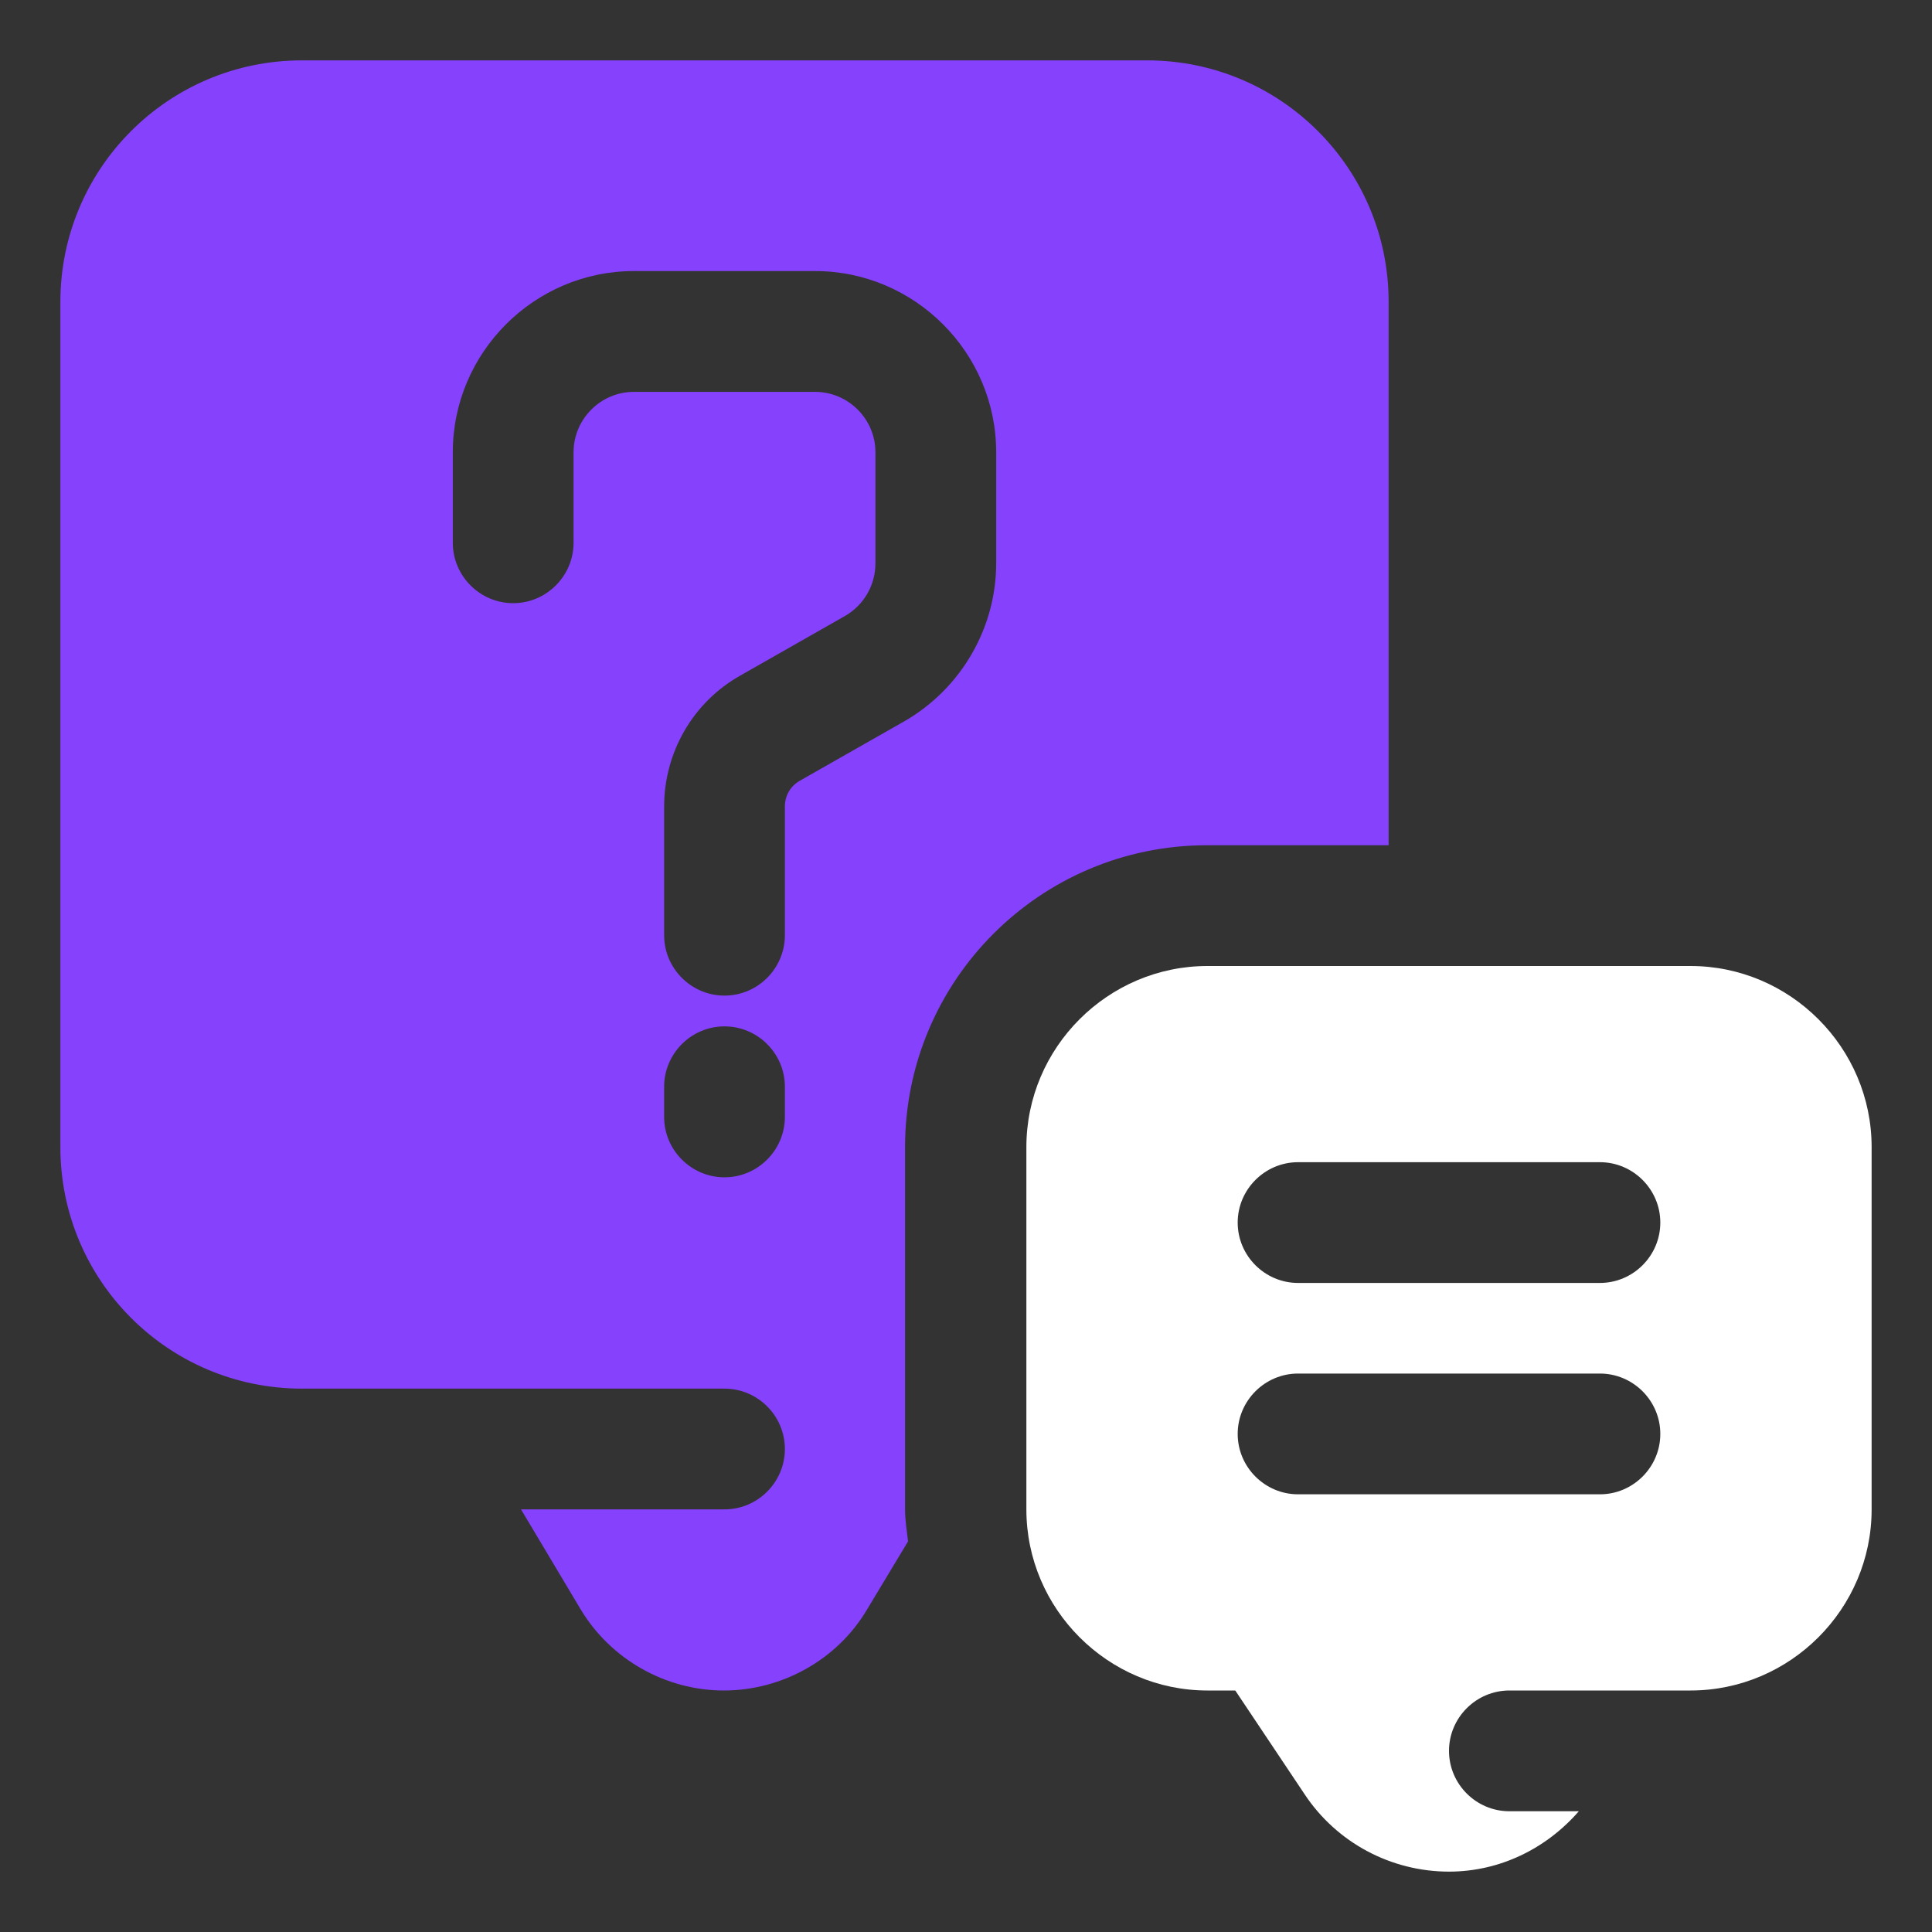
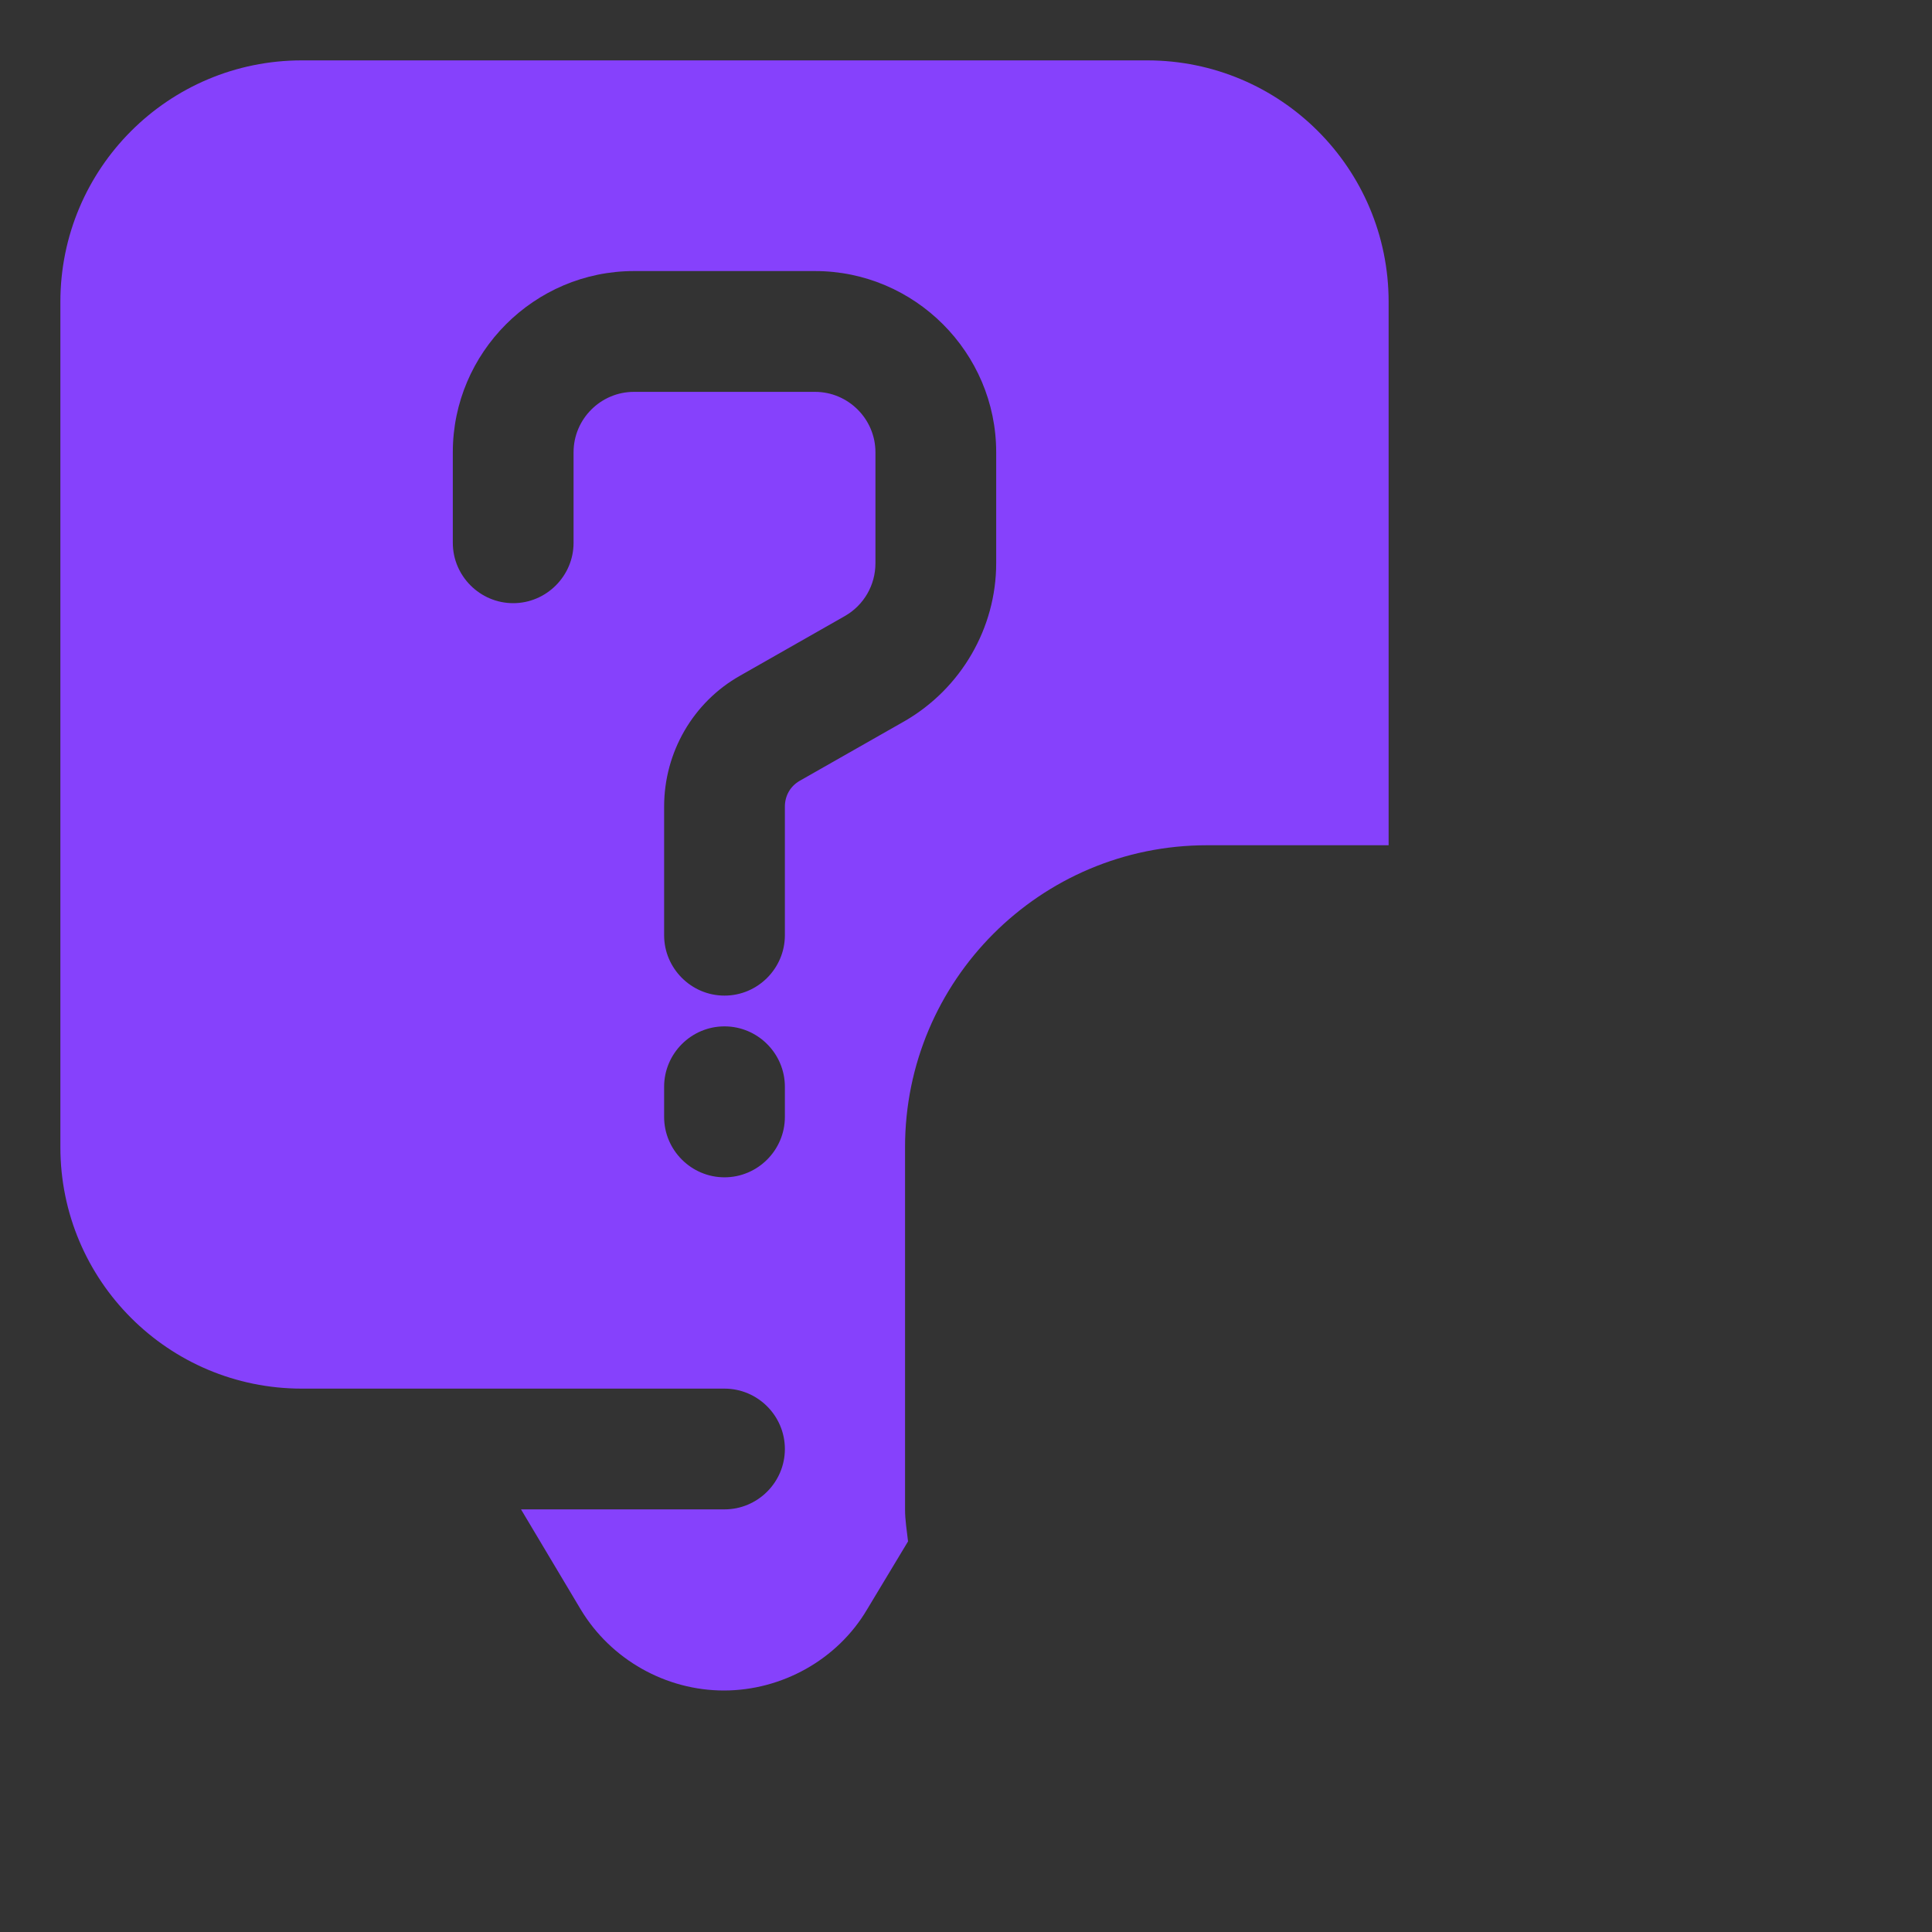
<svg xmlns="http://www.w3.org/2000/svg" width="40" height="40" viewBox="0 0 40 40" fill="none">
  <rect x="0" y="0" width="40" height="40" fill="#333333" stroke="none" />
  <path d="M25 17.5H28.75V6.25C28.75 3.487 26.512 1.25 23.75 1.25H6.25C3.487 1.25 1.25 3.487 1.25 6.25V23.75C1.25 26.512 3.487 28.75 6.25 28.75H15C15.688 28.75 16.25 29.312 16.25 30C16.25 30.688 15.688 31.25 15 31.25H10.787L12.025 33.325C12.65 34.362 13.787 35 14.988 35C16.188 35 17.337 34.362 17.95 33.325L18.8 31.913C18.775 31.688 18.738 31.475 18.738 31.25V23.75C18.738 20.3 21.538 17.5 24.988 17.5H25ZM16.25 23.125C16.25 23.812 15.688 24.375 15 24.375C14.312 24.375 13.75 23.812 13.75 23.125V22.5C13.75 21.812 14.312 21.25 15 21.25C15.688 21.25 16.25 21.812 16.25 22.5V23.125ZM18.738 14.925L16.562 16.163C16.363 16.275 16.25 16.475 16.25 16.7V19.363C16.25 20.05 15.688 20.613 15 20.613C14.312 20.613 13.75 20.05 13.75 19.363V16.7C13.75 15.575 14.35 14.537 15.325 13.988L17.5 12.75C17.887 12.525 18.125 12.113 18.125 11.662V9.363C18.125 8.675 17.562 8.113 16.875 8.113H13.125C12.438 8.113 11.875 8.675 11.875 9.363V11.238C11.875 11.925 11.312 12.488 10.625 12.488C9.938 12.488 9.375 11.925 9.375 11.238V9.363C9.375 7.3 11.062 5.612 13.125 5.612H16.875C18.938 5.612 20.625 7.3 20.625 9.363V11.662C20.625 13 19.9 14.25 18.738 14.925Z" fill="#8641FC" />
-   <path d="M35 20H25C22.938 20 21.25 21.688 21.25 23.75V31.25C21.25 33.312 22.938 35 25 35H25.575L27.012 37.15C27.675 38.15 28.8 38.75 30 38.75C31.05 38.75 32.013 38.275 32.688 37.5H31.25C30.562 37.5 30 36.938 30 36.25C30 35.562 30.562 35 31.25 35H35C37.062 35 38.75 33.312 38.75 31.25V23.75C38.75 21.688 37.062 20 35 20ZM33.125 30.938H26.875C26.188 30.938 25.625 30.375 25.625 29.688C25.625 29 26.188 28.438 26.875 28.438H33.125C33.812 28.438 34.375 29 34.375 29.688C34.375 30.375 33.812 30.938 33.125 30.938ZM33.125 26.562H26.875C26.188 26.562 25.625 26 25.625 25.312C25.625 24.625 26.188 24.062 26.875 24.062H33.125C33.812 24.062 34.375 24.625 34.375 25.312C34.375 26 33.812 26.562 33.125 26.562Z" fill="white" />
</svg>